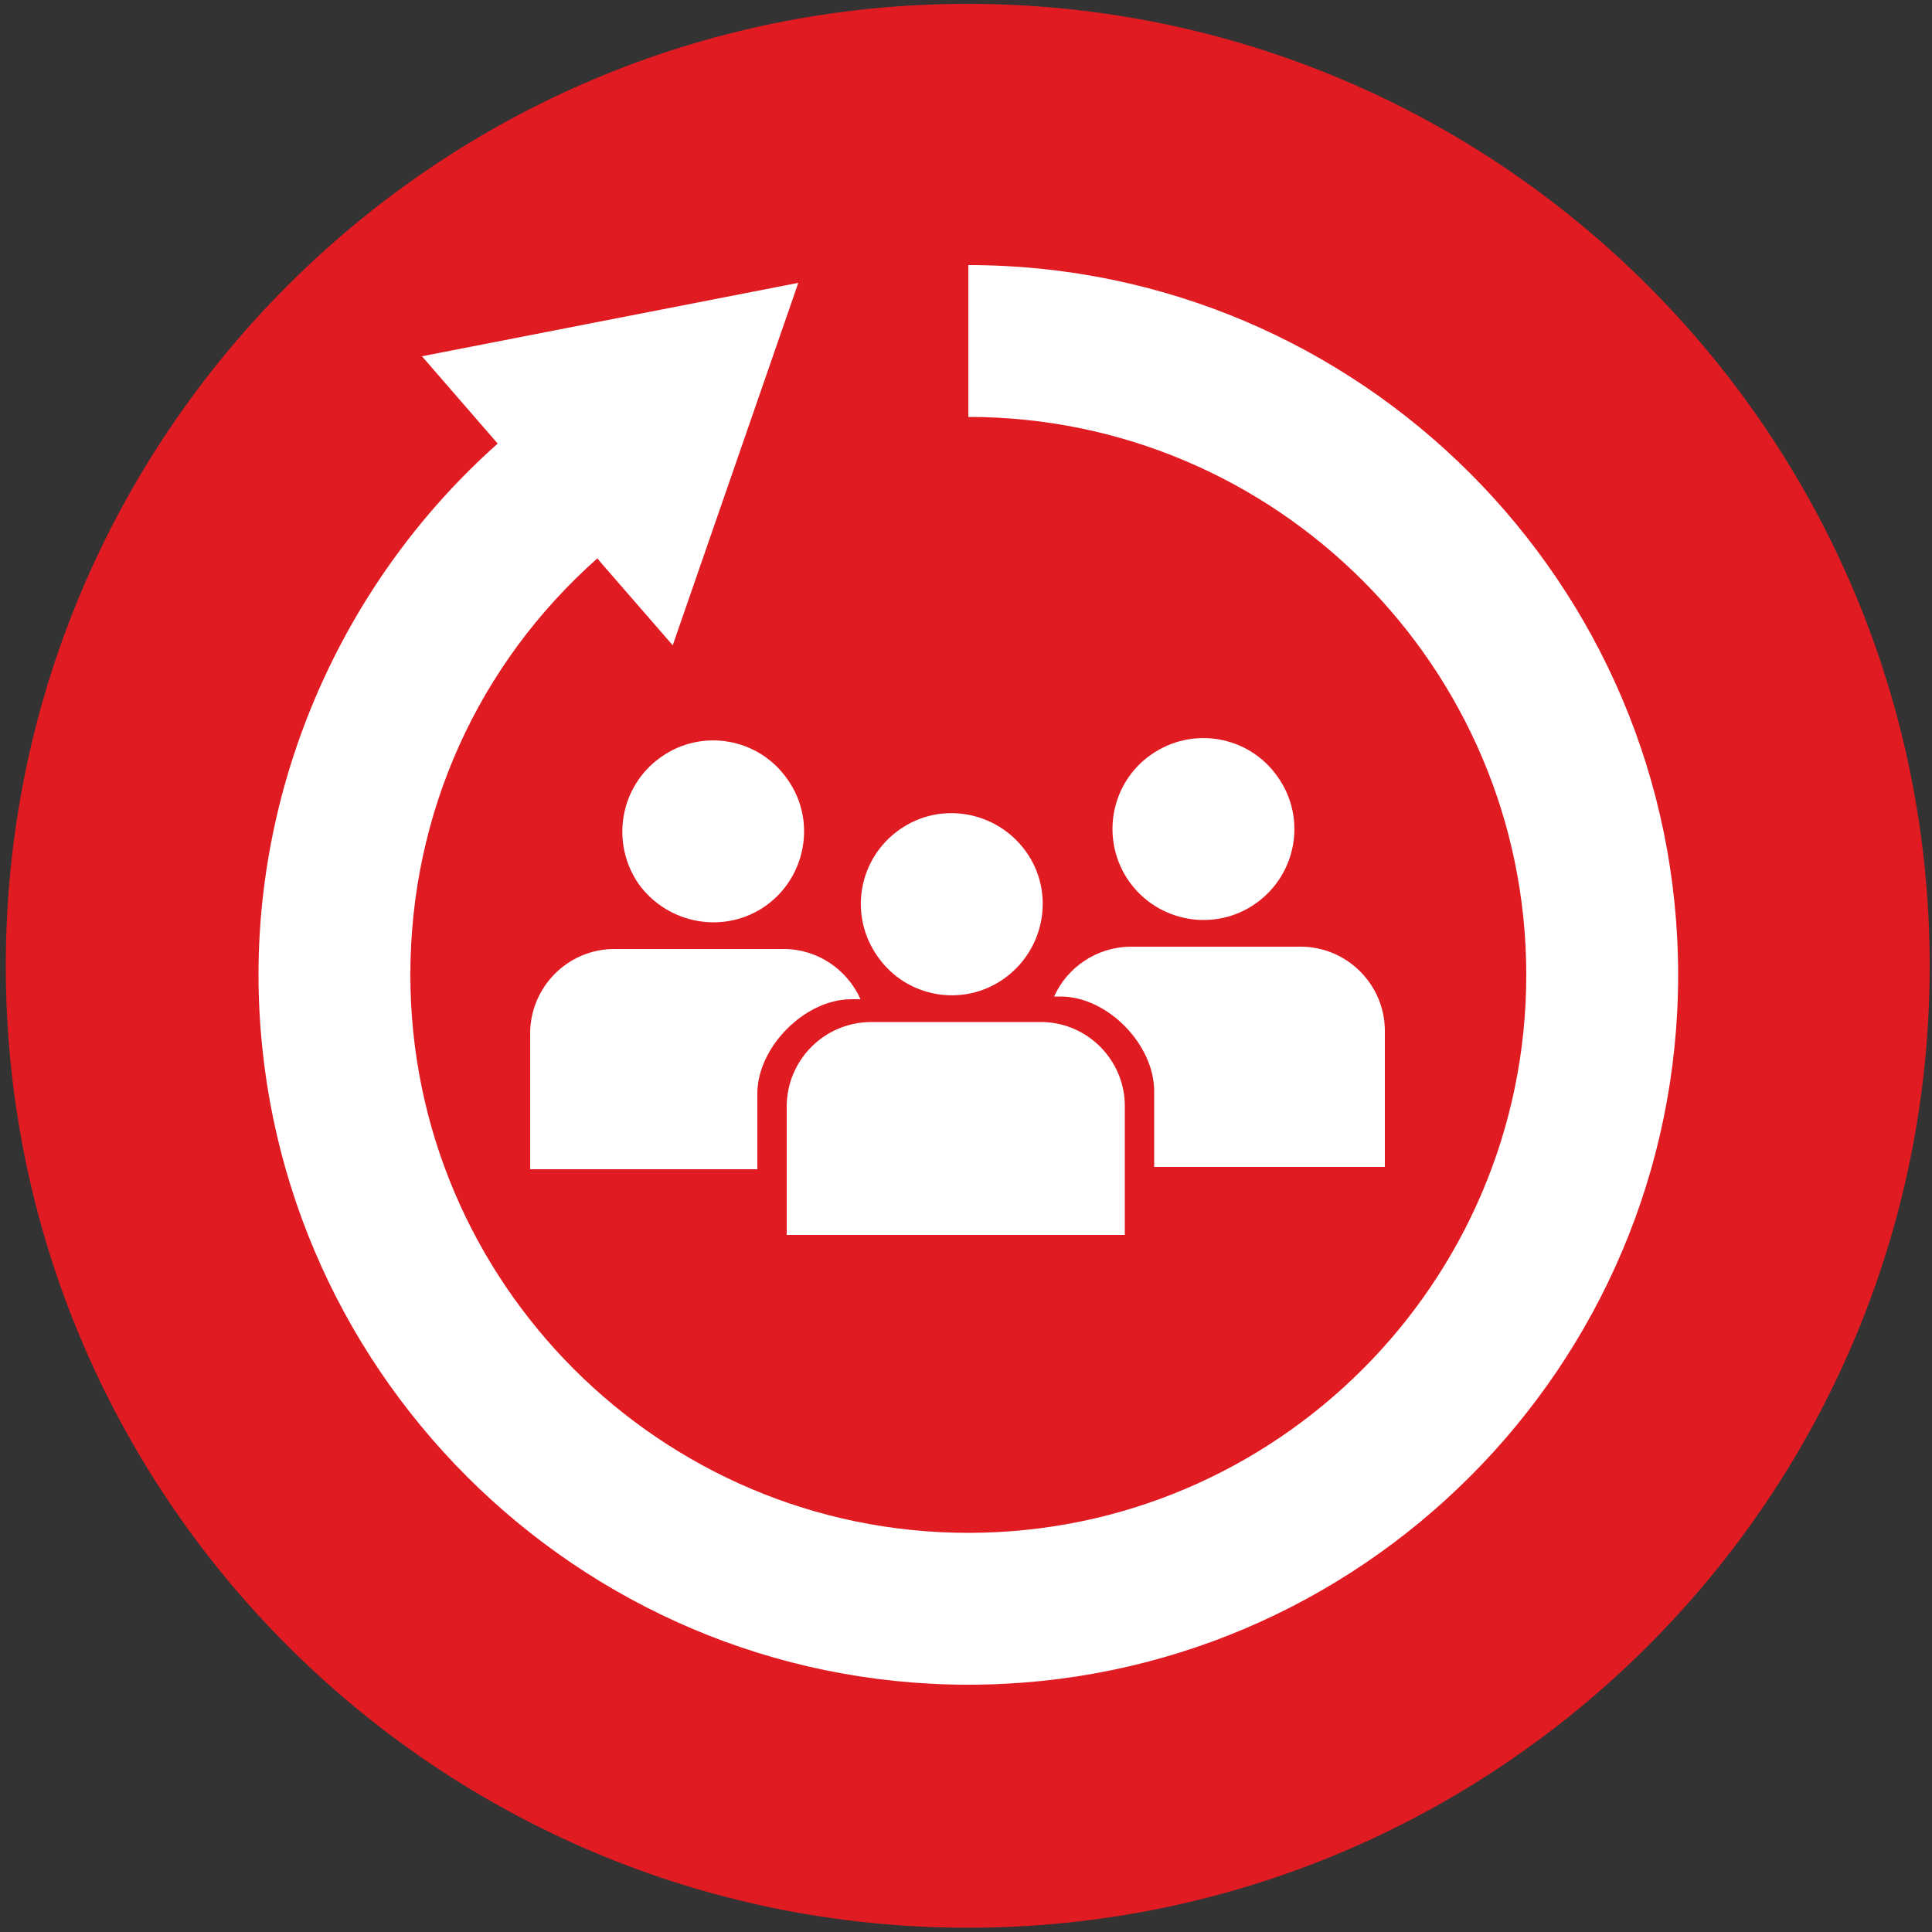
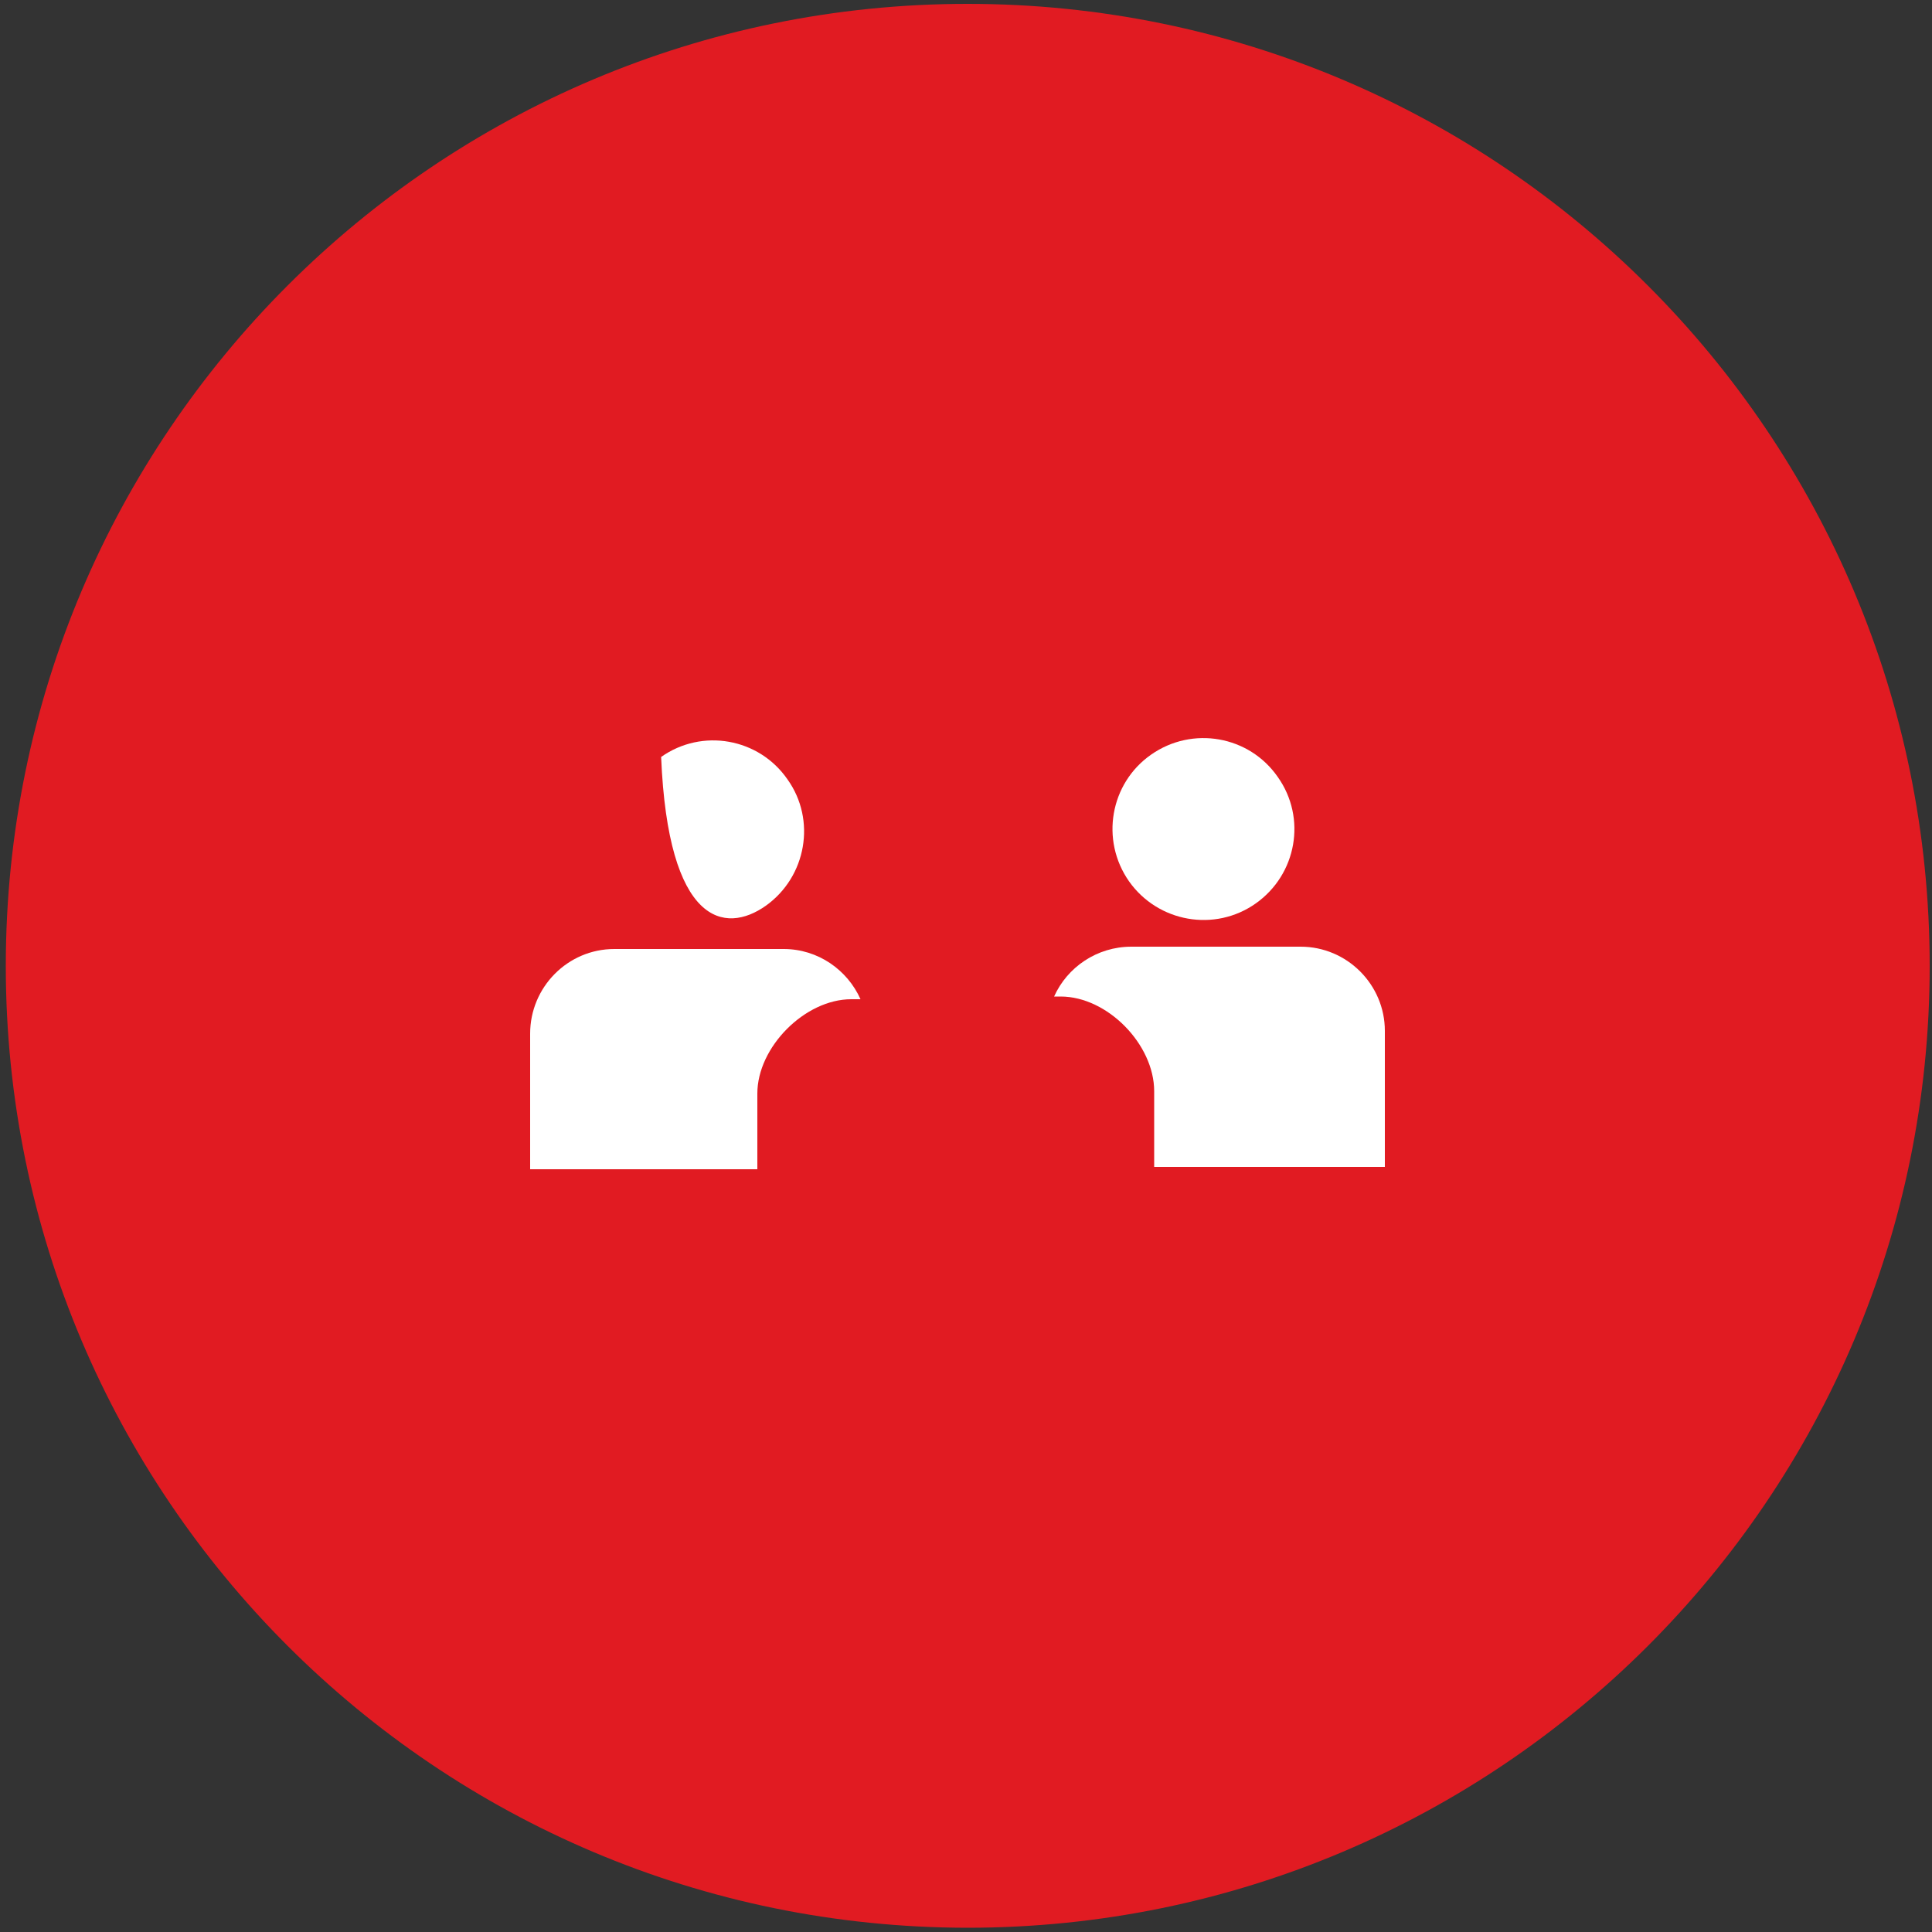
<svg xmlns="http://www.w3.org/2000/svg" version="1.1" id="Layer_1" x="0px" y="0px" viewBox="0 0 500 500" style="enable-background:new 0 0 500 500;" xml:space="preserve">
  <rect x="0" y="0" width="500" height="500" fill="#333333" stroke="none" />
  <style type="text/css">
	.st0{fill:#E11B22;}
	.st1{fill:#FFFFFF;}
</style>
  <g>
    <path class="st0" d="M499.4,250c0,137.4-111.5,248.9-249,248.9C113,498.8,1.5,387.4,1.5,250C1.5,112.4,113,1,250.4,1   C387.9,1,499.4,112.4,499.4,250z" />
  </g>
-   <path class="st1" d="M250.6,68.6v39.3c79.6,0,144.4,64.8,144.4,144.4c0,79.6-64.8,144.4-144.4,144.4c-79.6,0-144.4-64.8-144.4-144.4  c0-41.8,17.5-80.4,48.4-107.8l0.9,1.1l18.6,21.4l32.5-93.8l-97.4,19l19.6,22.6c-39,34.7-61.9,85-61.9,137.5  C67,353.6,149.4,436,250.6,436c101.3,0,183.7-82.4,183.7-183.7C434.3,151,351.9,68.6,250.6,68.6z" />
  <g>
-     <path class="st1" d="M259.8,253.3c10.6-7.5,13.3-22.2,5.8-32.8c-7.5-10.6-22.2-13.3-32.8-5.8c-10.7,7.5-13.2,22.2-5.7,32.8   C234.5,258.2,249.2,260.8,259.8,253.3z" />
-     <path class="st1" d="M198.2,234.4c10.5-7.5,13.1-22.2,5.6-32.7c-7.4-10.7-22.1-13.3-32.7-5.8c-10.7,7.5-13.2,22.2-5.8,32.9   C172.9,239.3,187.6,241.9,198.2,234.4z" />
+     <path class="st1" d="M198.2,234.4c10.5-7.5,13.1-22.2,5.6-32.7c-7.4-10.7-22.1-13.3-32.7-5.8C172.9,239.3,187.6,241.9,198.2,234.4z" />
    <path class="st1" d="M220.3,258.6h2.4c-3.4-7.6-11-13-19.9-13H159c-12.1,0-21.8,9.9-21.8,21.9v35.1H196v-19.6   C196,271,208.3,258.6,220.3,258.6z" />
    <path class="st1" d="M325,233.8c10.6-7.5,13.2-22.1,5.7-32.7c-7.4-10.7-22.1-13.3-32.8-5.8c-10.6,7.4-13.2,22.1-5.7,32.8   C299.7,238.7,314.4,241.3,325,233.8z" />
    <path class="st1" d="M358.4,266.8c0-12-9.8-21.8-21.8-21.8h-43.8c-8.9,0-16.6,5.3-20,12.9h1.7c12.1,0,24.2,12.4,24.2,24.5V302h59.7   V266.8z" />
-     <path class="st1" d="M269.4,264.5h-1.7H228h-2.5c-12.1,0-21.9,9.8-21.9,21.9v6v27.2h87.5v-27.2v-6   C291.2,274.4,281.4,264.5,269.4,264.5z" />
  </g>
</svg>